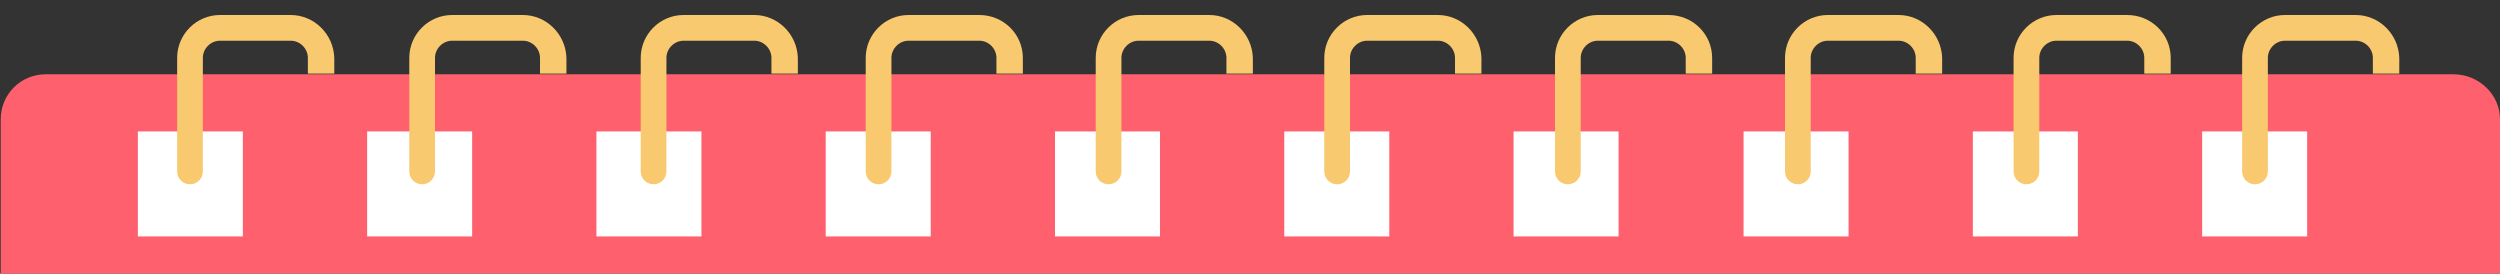
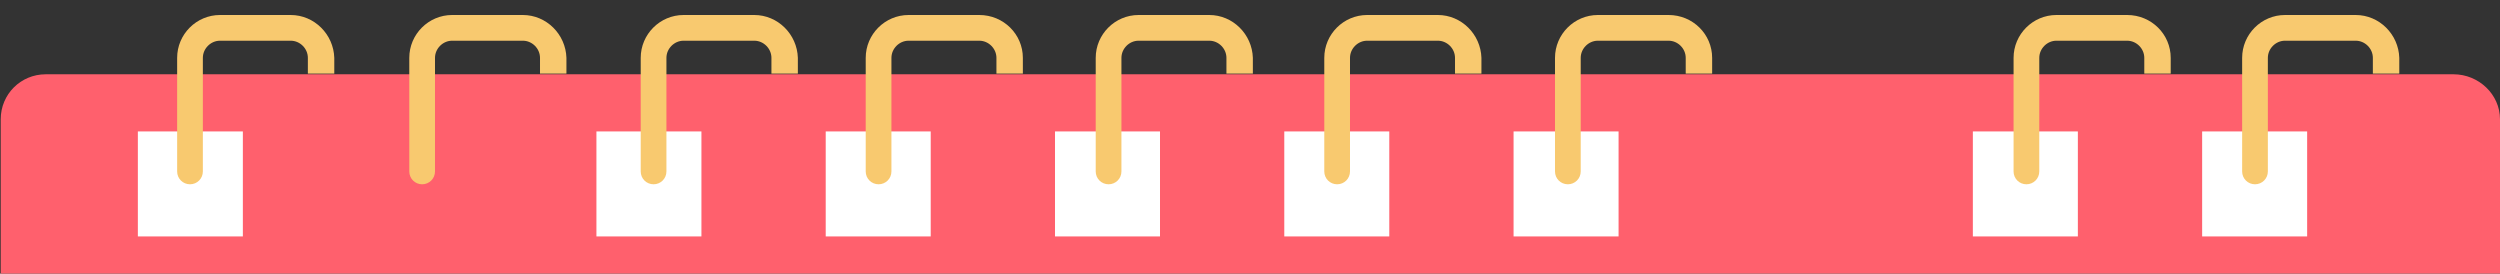
<svg xmlns="http://www.w3.org/2000/svg" version="1.1" id="Layer_1" x="0px" y="0px" viewBox="0 0 350 38.3" style="enable-background:new 0 0 350 38.3;" xml:space="preserve">
  <rect x="0" y="0" width="350" height="38.3" fill="#333333" stroke="none" />
  <style type="text/css">
	.st0{fill:#FF606D;}
	.st1{fill:#FFFFFF;}
	.st2{fill:none;}
	.st3{fill:#F8C96F;}
</style>
  <g>
    <path class="st0" d="M350,38.3c0-2.6,0-21.6,0-21.6c0-3.5-3-6.3-6.5-6.3H6.4c-3.5,0-6.3,2.8-6.3,6.3c0,0,0,19,0,21.6H350z" />
  </g>
  <g>
    <g>
      <rect x="19.3" y="18.4" class="st1" width="14.7" height="14.7" />
-       <rect x="51.4" y="18.4" class="st1" width="14.7" height="14.7" />
      <rect x="83.5" y="18.4" class="st1" width="14.7" height="14.7" />
      <rect x="115.6" y="18.4" class="st1" width="14.7" height="14.7" />
      <rect x="147.7" y="18.4" class="st1" width="14.7" height="14.7" />
      <rect x="179.8" y="18.4" class="st1" width="14.7" height="14.7" />
      <rect x="211.9" y="18.4" class="st1" width="14.7" height="14.7" />
-       <rect x="244.1" y="18.4" class="st1" width="14.7" height="14.7" />
      <rect x="276.2" y="18.4" class="st1" width="14.7" height="14.7" />
      <rect x="308.3" y="18.4" class="st1" width="14.7" height="14.7" />
    </g>
-     <path class="st2" d="M40.7,5.8h-9.9c-1.3,0-2.4,1.1-2.4,2.4v2.2H43V8.1C43.1,6.8,42,5.8,40.7,5.8z" />
    <path class="st3" d="M40.7,2.1h-9.9c-3.3,0-6,2.7-6,6v2.2V24c0,1,0.8,1.8,1.8,1.8s1.8-0.8,1.8-1.8V10.4V8.1c0-1.3,1.1-2.4,2.4-2.4   h9.9c1.3,0,2.4,1.1,2.4,2.4v2.2h3.7V8.1C46.7,4.8,44,2.1,40.7,2.1z" />
    <path class="st3" d="M73.2,2.1h-9.9c-3.3,0-6,2.7-6,6v2.2V24c0,1,0.8,1.8,1.8,1.8s1.8-0.8,1.8-1.8V10.4V8.1c0-1.3,1.1-2.4,2.4-2.4   h9.9c1.3,0,2.4,1.1,2.4,2.4v2.2h3.7V8.1C79.2,4.8,76.5,2.1,73.2,2.1z" />
    <path class="st3" d="M105.6,2.1h-9.9c-3.3,0-6,2.7-6,6v2.2V24c0,1,0.8,1.8,1.8,1.8s1.8-0.8,1.8-1.8V10.4V8.1c0-1.3,1.1-2.4,2.4-2.4   h9.9c1.3,0,2.4,1.1,2.4,2.4v2.2h3.7V8.1C111.6,4.8,108.9,2.1,105.6,2.1z" />
    <path class="st3" d="M137.1,2.1h-9.9c-3.3,0-6,2.7-6,6v2.2V24c0,1,0.8,1.8,1.8,1.8s1.8-0.8,1.8-1.8V10.4V8.1c0-1.3,1.1-2.4,2.4-2.4   h9.9c1.3,0,2.4,1.1,2.4,2.4v2.2h3.7V8.1C143.2,4.8,140.5,2.1,137.1,2.1z" />
    <path class="st3" d="M169.3,2.1h-9.9c-3.3,0-6,2.7-6,6v2.2V24c0,1,0.8,1.8,1.8,1.8S157,25,157,24V10.4V8.1c0-1.3,1.1-2.4,2.4-2.4   h9.9c1.3,0,2.4,1.1,2.4,2.4v2.2h3.7V8.1C175.3,4.8,172.6,2.1,169.3,2.1z" />
    <path class="st3" d="M201.3,2.1h-9.9c-3.3,0-6,2.7-6,6v2.2V24c0,1,0.8,1.8,1.8,1.8S189,25,189,24V10.4V8.1c0-1.3,1.1-2.4,2.4-2.4   h9.9c1.3,0,2.4,1.1,2.4,2.4v2.2h3.7V8.1C207.3,4.8,204.6,2.1,201.3,2.1z" />
    <path class="st3" d="M233.6,2.1h-9.9c-3.3,0-6,2.7-6,6v2.2V24c0,1,0.8,1.8,1.8,1.8s1.8-0.8,1.8-1.8V10.4V8.1c0-1.3,1.1-2.4,2.4-2.4   h9.9c1.3,0,2.4,1.1,2.4,2.4v2.2h3.7V8.1C239.7,4.8,237,2.1,233.6,2.1z" />
-     <path class="st3" d="M265.8,2.1h-9.9c-3.3,0-6,2.7-6,6v2.2V24c0,1,0.8,1.8,1.8,1.8s1.8-0.8,1.8-1.8V10.4V8.1c0-1.3,1.1-2.4,2.4-2.4   h9.9c1.3,0,2.4,1.1,2.4,2.4v2.2h3.7V8.1C271.8,4.8,269.1,2.1,265.8,2.1z" />
    <path class="st3" d="M297.8,2.1h-9.9c-3.3,0-6,2.7-6,6v2.2V24c0,1,0.8,1.8,1.8,1.8s1.8-0.8,1.8-1.8V10.4V8.1c0-1.3,1.1-2.4,2.4-2.4   h9.9c1.3,0,2.4,1.1,2.4,2.4v2.2h3.7V8.1C303.9,4.8,301.2,2.1,297.8,2.1z" />
    <path class="st3" d="M329.8,2.1h-9.9c-3.3,0-6,2.7-6,6v2.2V24c0,1,0.8,1.8,1.8,1.8s1.8-0.8,1.8-1.8V10.4V8.1c0-1.3,1.1-2.4,2.4-2.4   h9.9c1.3,0,2.4,1.1,2.4,2.4v2.2h3.7V8.1C335.8,4.8,333.1,2.1,329.8,2.1z" />
  </g>
</svg>